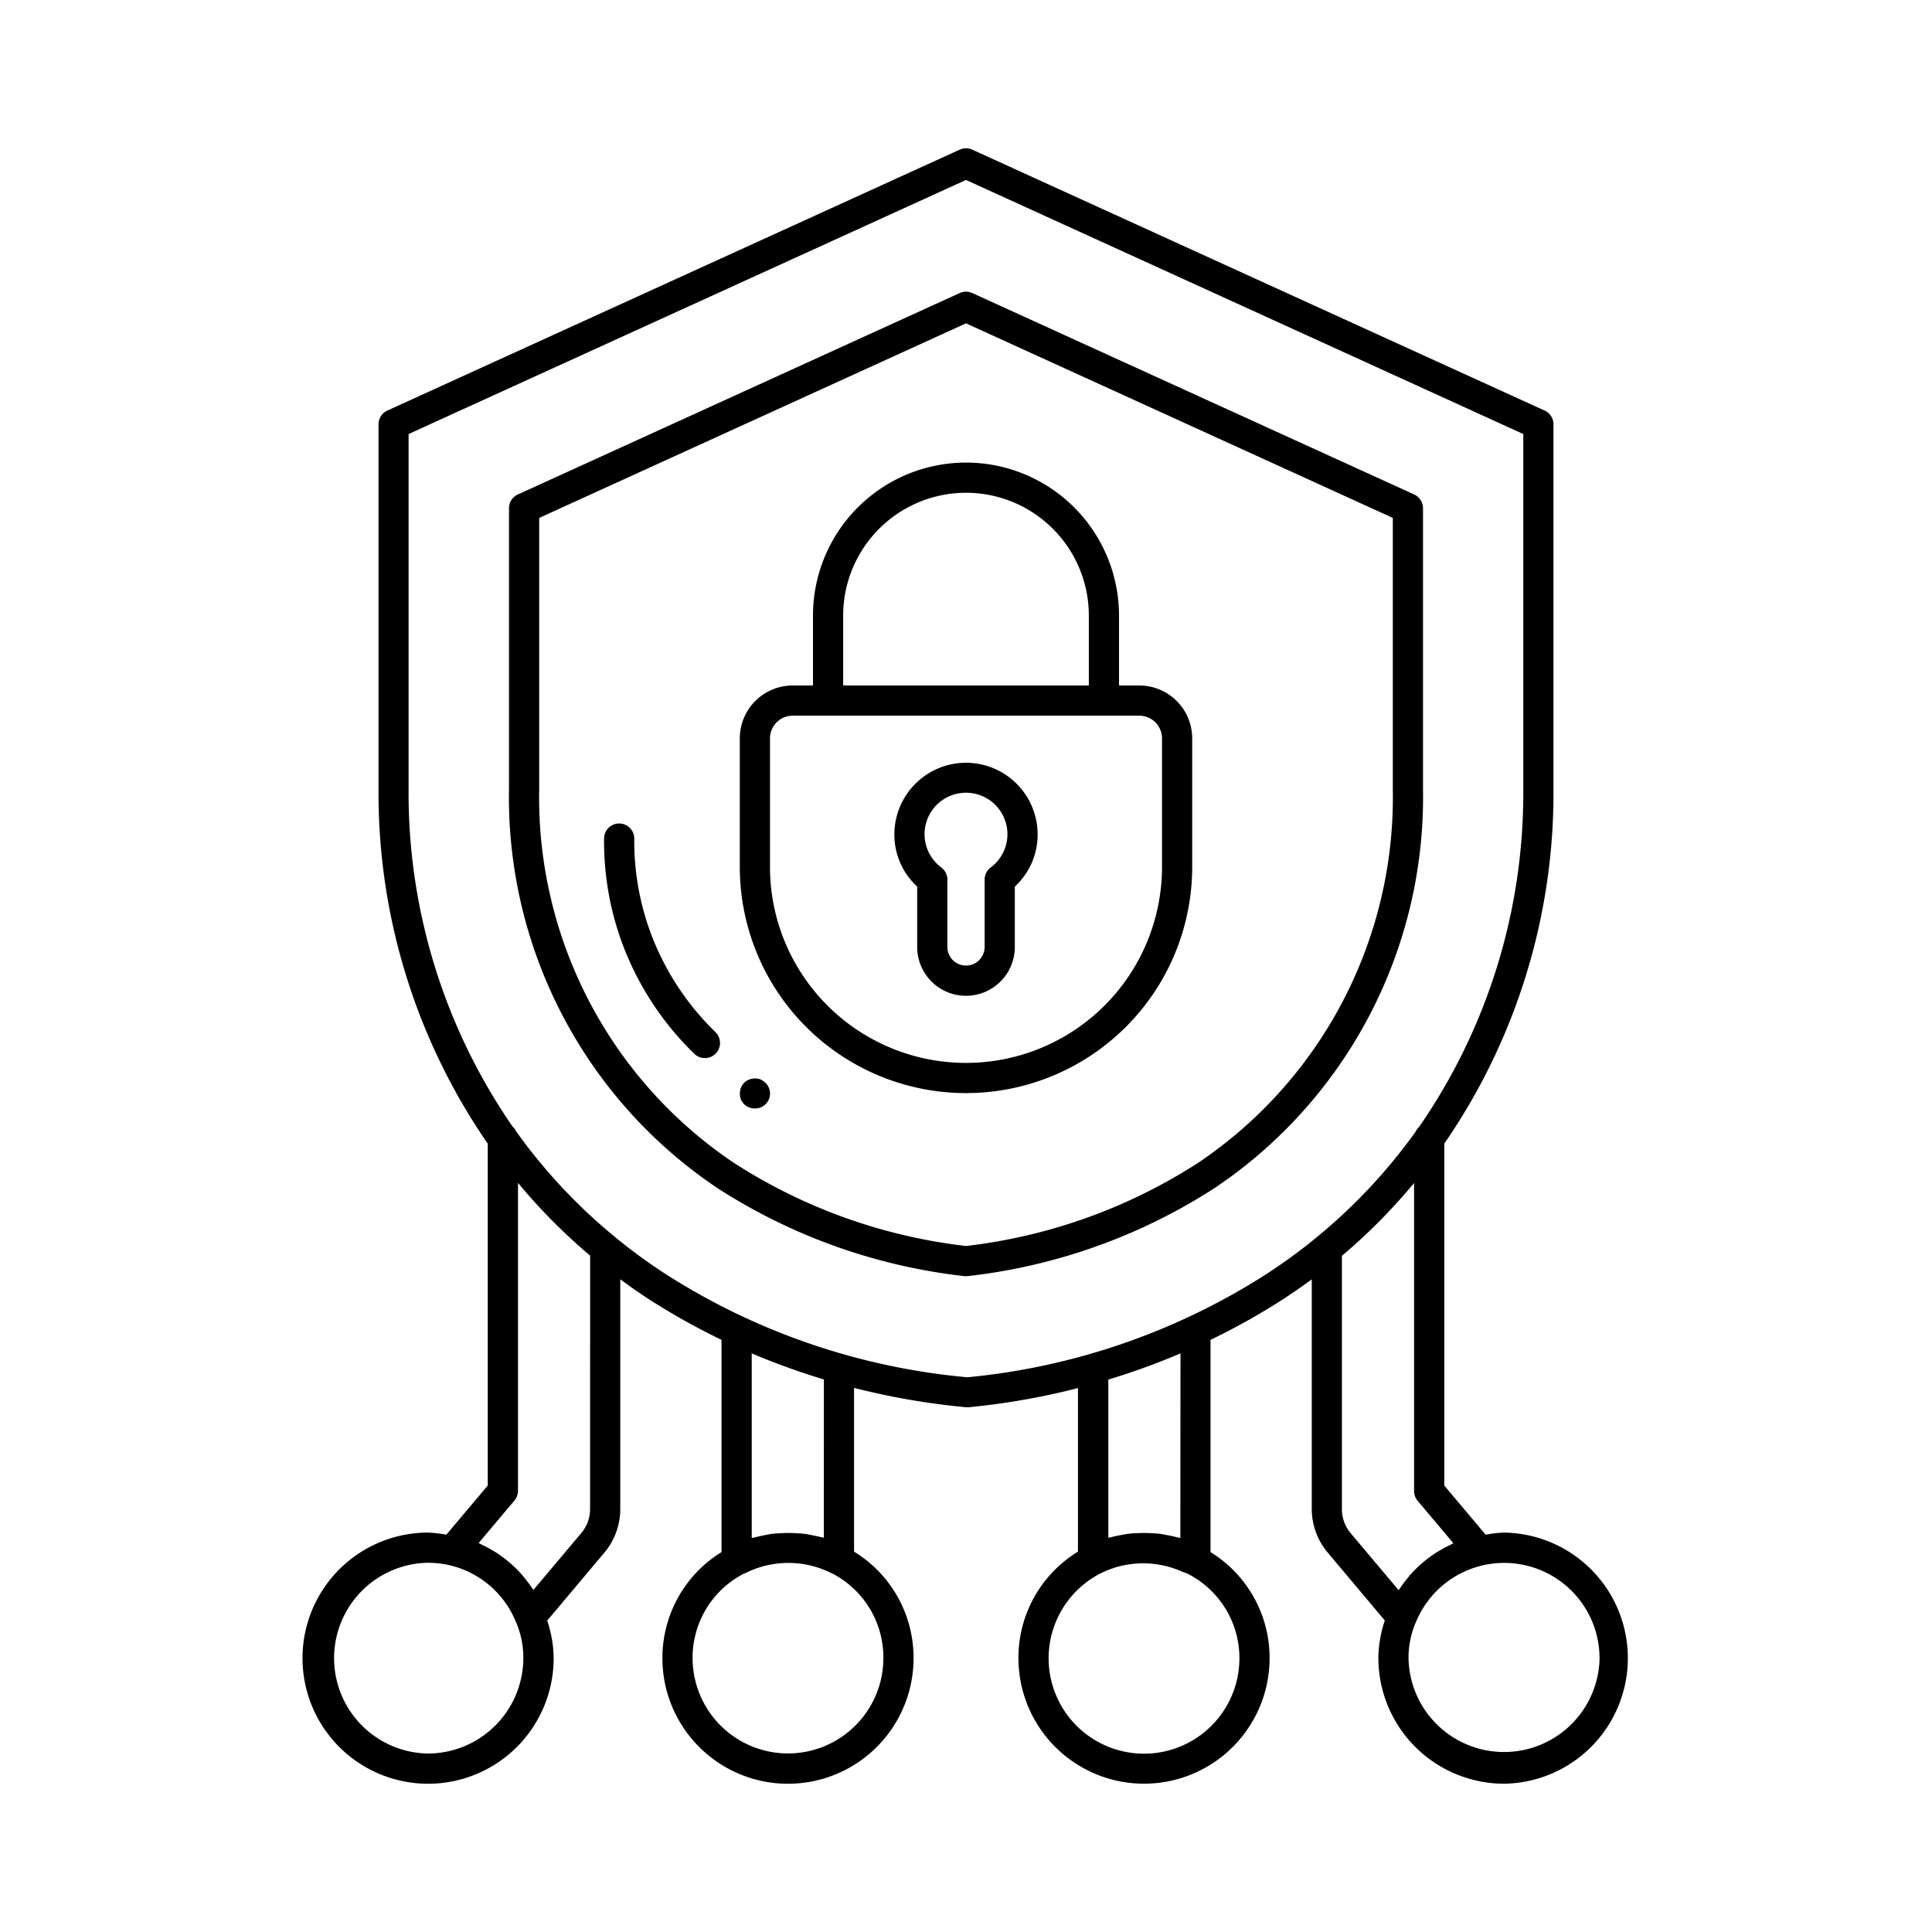
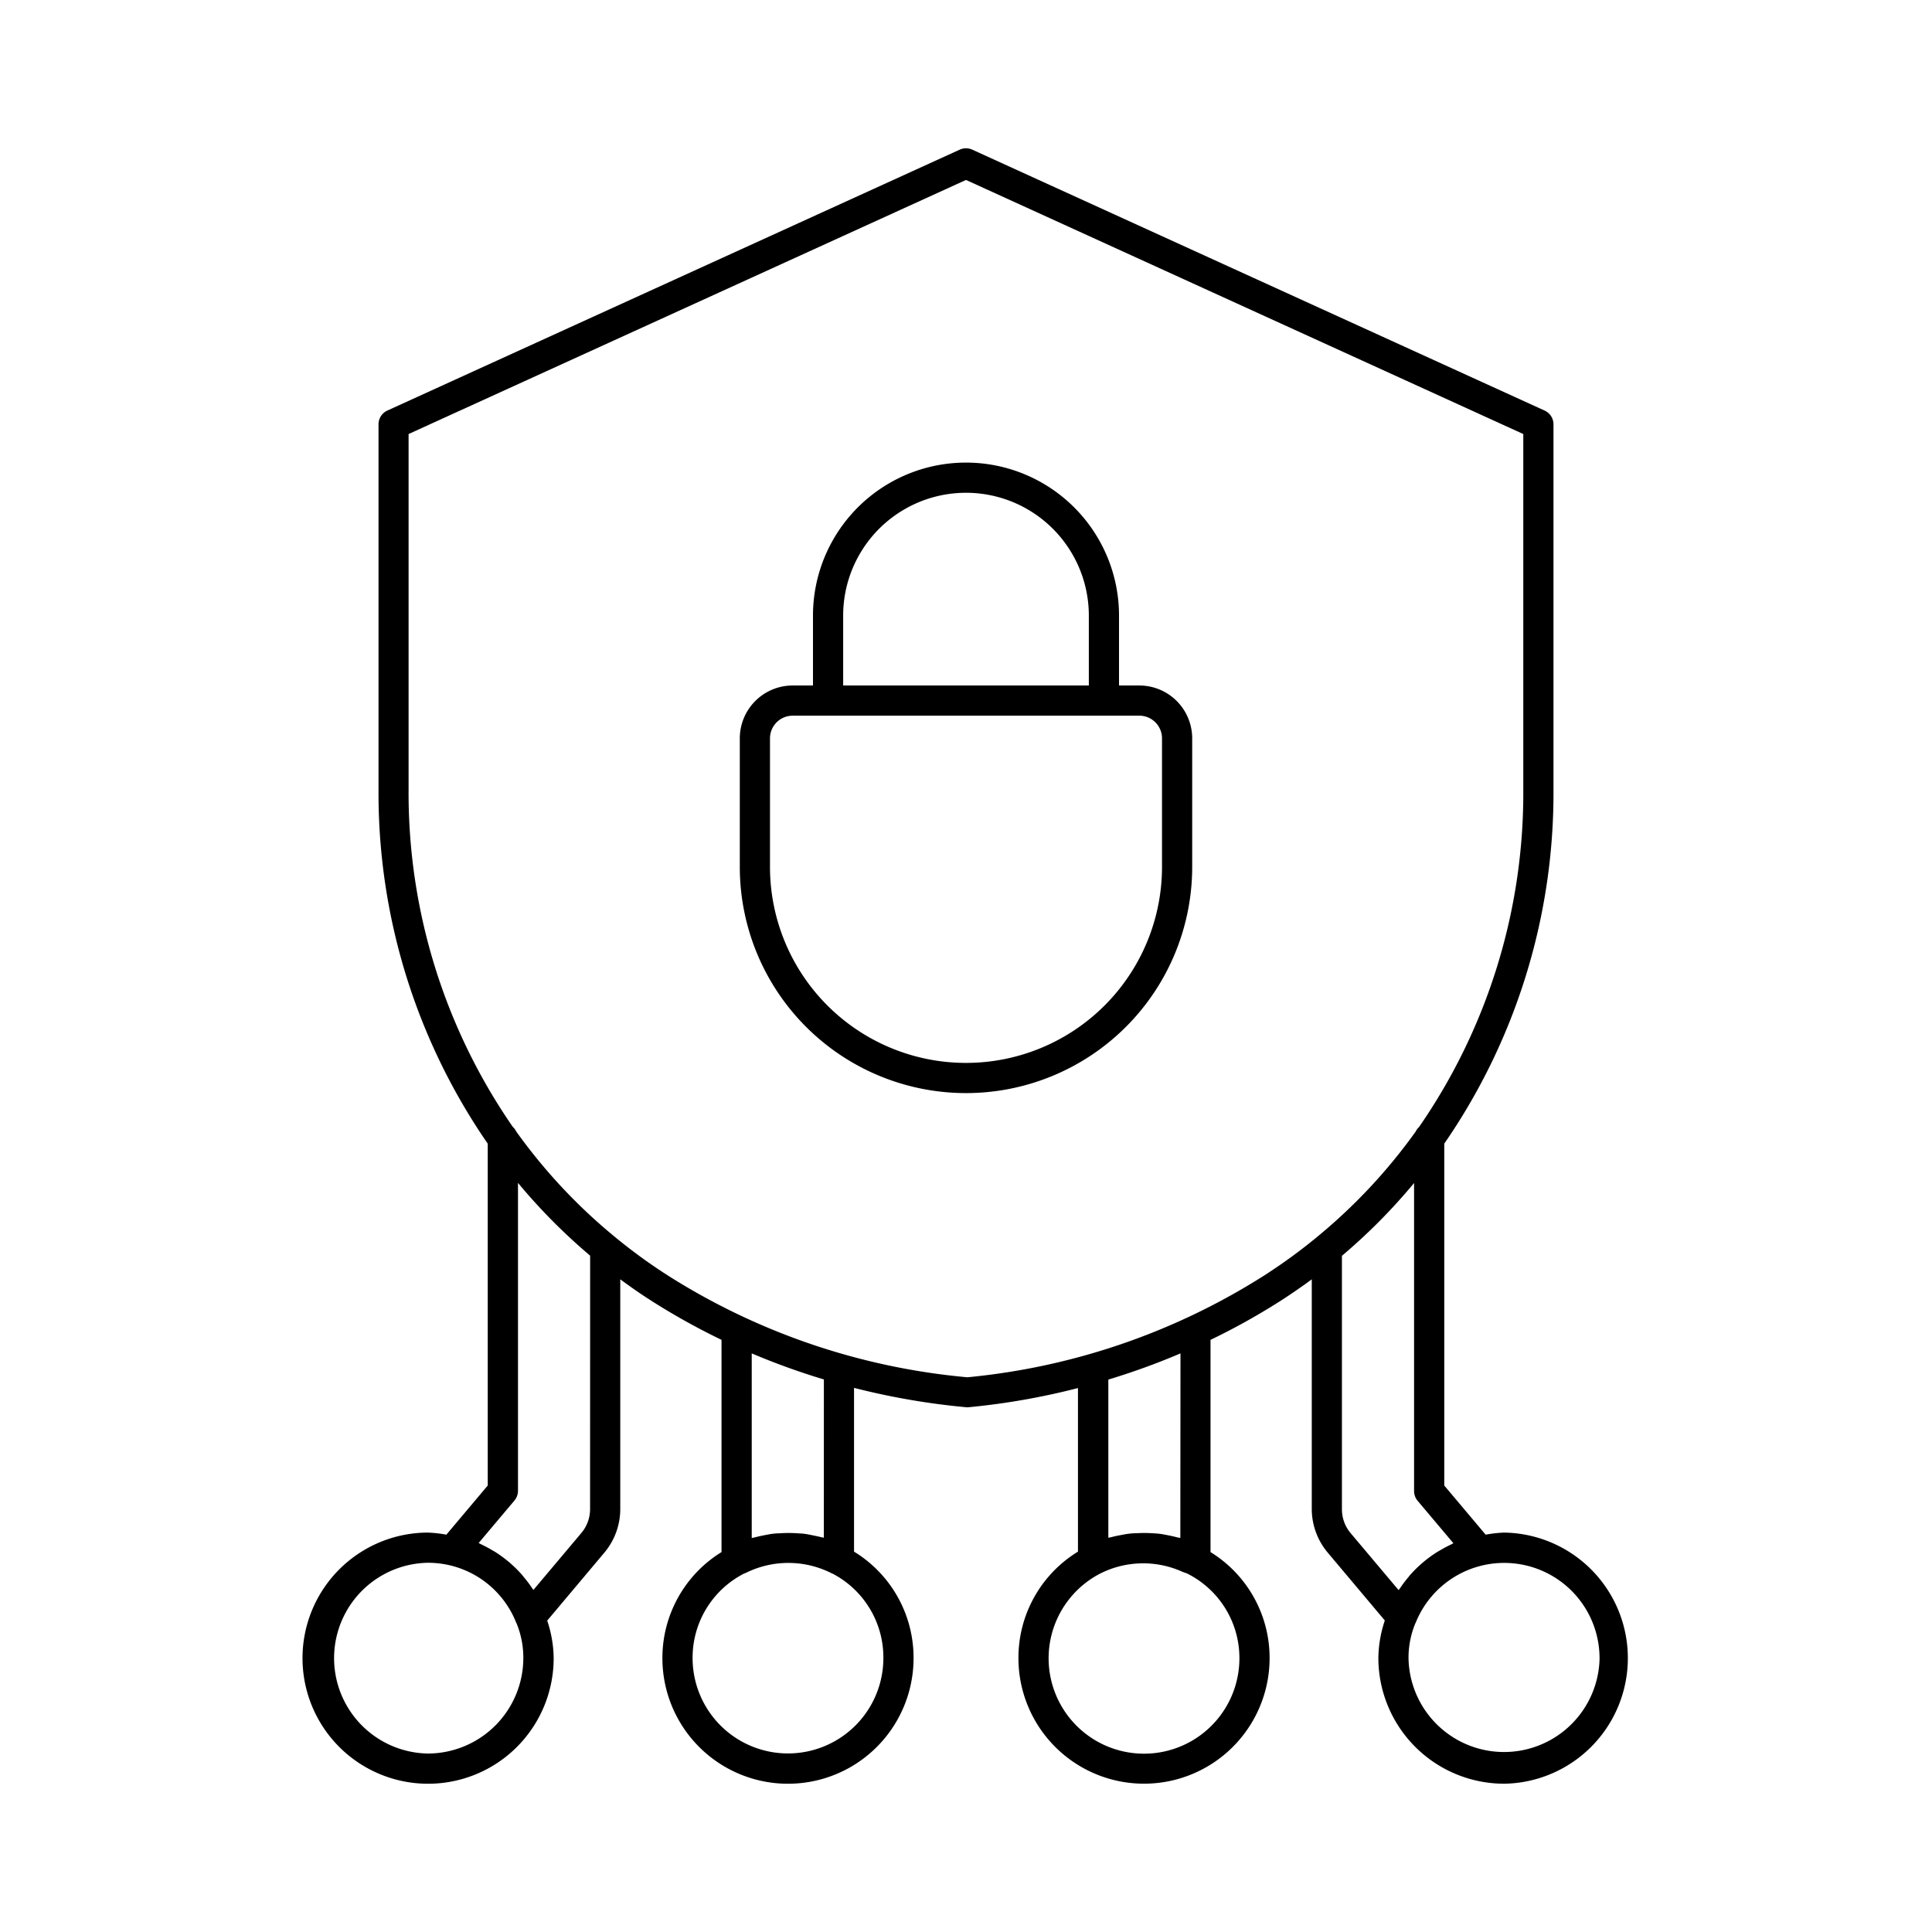
<svg xmlns="http://www.w3.org/2000/svg" id="Layer_1" viewBox="0 0 64 64">
-   <path d="M47.139,26.163V16.835a.5.5,0,0,0-.293-.455L32.207,9.707a.5.5,0,0,0-.414,0L17.154,16.38a.5.5,0,0,0-.293.455v9.328a15.576,15.576,0,0,0,6.914,13.2l.148.095a18.985,18.985,0,0,0,8.021,2.815.524.524,0,0,0,.112,0,18.982,18.982,0,0,0,8.02-2.815l.141-.09A15.586,15.586,0,0,0,47.139,26.163ZM39.676,38.529l-.137.087A17.973,17.973,0,0,1,32,41.275a17.975,17.975,0,0,1-7.539-2.658l-.144-.092a14.579,14.579,0,0,1-6.456-12.362V17.157L32,10.711l14.139,6.446v9.006A14.59,14.59,0,0,1,39.676,38.529Z" />
  <path d="M37.743,22.708h-.674V20.393a5.069,5.069,0,0,0-10.138,0v2.315h-.674a1.752,1.752,0,0,0-1.75,1.75v4.259a7.493,7.493,0,1,0,14.986,0V24.458A1.752,1.752,0,0,0,37.743,22.708Zm-9.812-2.315a4.069,4.069,0,0,1,8.138,0v2.315H27.931Zm10.562,8.324a6.493,6.493,0,1,1-12.986,0V24.458a.751.751,0,0,1,.75-.75H37.743a.751.751,0,0,1,.75.75Z" />
-   <path d="M32,25.267a2.376,2.376,0,0,0-2.373,2.374,2.342,2.342,0,0,0,.756,1.729v2a1.617,1.617,0,1,0,3.234,0v-2a2.342,2.342,0,0,0,.756-1.729A2.376,2.376,0,0,0,32,25.267Zm.817,3.47a.5.5,0,0,0-.2.4v2.232a.617.617,0,1,1-1.234,0V29.137a.5.5,0,0,0-.2-.4,1.373,1.373,0,1,1,1.634,0Z" />
  <path d="M49.829,59.088a4.16,4.16,0,0,0,0-8.319,4.209,4.209,0,0,0-.615.069L47.843,49.21V37.885a20.439,20.439,0,0,0,3.618-11.722V14.056a.5.5,0,0,0-.293-.455L32.207,4.957a.5.5,0,0,0-.414,0L12.832,13.6a.5.5,0,0,0-.293.455V26.163a20.439,20.439,0,0,0,3.618,11.722V49.21l-1.371,1.628a4.209,4.209,0,0,0-.615-.069,4.16,4.16,0,1,0,4.17,4.16,4.036,4.036,0,0,0-.214-1.244l1.911-2.273A2.248,2.248,0,0,0,20.547,50V42.379c.288.212.58.419.882.615l.172.111a22.506,22.506,0,0,0,2.3,1.279v7.031a4.119,4.119,0,0,0-1.958,3.514,4.16,4.16,0,0,0,8.32,0A4.118,4.118,0,0,0,28.291,51.4V45.975a23.882,23.882,0,0,0,3.754.645,23.347,23.347,0,0,0,3.664-.639V51.4a4.121,4.121,0,0,0-1.972,3.527,4.16,4.16,0,0,0,8.32,0A4.117,4.117,0,0,0,40.1,51.415v-7.03a22.429,22.429,0,0,0,2.3-1.28l.172-.111c.3-.2.594-.4.882-.615V50a2.253,2.253,0,0,0,.511,1.411l1.909,2.27a4.036,4.036,0,0,0-.214,1.244A4.17,4.17,0,0,0,49.829,59.088Zm3.159-4.159a3.165,3.165,0,0,1-6.329,0,2.986,2.986,0,0,1,.23-1.163v0l.006-.007a3.159,3.159,0,0,1,6.092,1.174ZM14.171,58.088a3.16,3.16,0,0,1,0-6.319,3.2,3.2,0,0,1,.715.08h0A3.138,3.138,0,0,1,17.1,53.755l.006.007v0a2.986,2.986,0,0,1,.23,1.163A3.168,3.168,0,0,1,14.171,58.088ZM19.547,50a1.229,1.229,0,0,1-.276.767l-1.6,1.9c-.012-.018-.027-.034-.039-.052a4.237,4.237,0,0,0-.274-.365c-.025-.03-.047-.061-.073-.09a4.141,4.141,0,0,0-.859-.736c-.042-.027-.087-.051-.13-.076-.118-.07-.239-.135-.364-.194-.026-.012-.049-.028-.076-.04l1.186-1.407a.506.506,0,0,0,.117-.322V39.184a19.164,19.164,0,0,0,2.39,2.411Zm9.716,4.925a3.16,3.16,0,0,1-6.32,0,3.13,3.13,0,0,1,1.694-2.793c.021-.011.045-.015.066-.026a3.169,3.169,0,0,1,2.854.015h0l.007,0A3.13,3.13,0,0,1,29.263,54.929ZM27.291,50.94c-.037-.011-.078-.015-.115-.025-.082-.021-.164-.037-.246-.054-.1-.02-.2-.041-.3-.054-.068-.008-.137-.009-.206-.014a4.24,4.24,0,0,0-.607,0c-.077,0-.155.007-.233.017-.1.012-.191.032-.286.051s-.185.038-.276.062c-.039.011-.08.015-.12.027V44.833a23.434,23.434,0,0,0,2.39.863Zm13.766,3.989a3.16,3.16,0,1,1-4.617-2.8h0a3.157,3.157,0,0,1,2.721-.065c.067.03.139.044.2.079A3.127,3.127,0,0,1,41.057,54.929ZM39.1,50.949c-.041-.012-.083-.016-.124-.027-.091-.025-.182-.044-.274-.062s-.186-.038-.281-.05-.2-.016-.293-.022a4.4,4.4,0,0,0-.445,0c-.108,0-.217.009-.324.023-.087.011-.172.03-.258.046s-.192.037-.286.063c-.035.009-.071.012-.1.022V45.7a23.091,23.091,0,0,0,2.39-.867Zm2.927-8.793-.164.106a22.268,22.268,0,0,1-9.817,3.362,22.246,22.246,0,0,1-9.907-3.362l-.164-.106A17.964,17.964,0,0,1,20.4,41a.231.231,0,0,0-.024-.02,18.225,18.225,0,0,1-3.277-3.5.491.491,0,0,0-.112-.151,19.441,19.441,0,0,1-3.452-11.169V14.378L32,5.961l18.461,8.417V26.163a19.441,19.441,0,0,1-3.452,11.169.491.491,0,0,0-.112.151,18.225,18.225,0,0,1-3.277,3.5A.231.231,0,0,0,43.6,41,17.964,17.964,0,0,1,42.026,42.156ZM44.453,50V41.6a19.164,19.164,0,0,0,2.39-2.411V49.393a.506.506,0,0,0,.117.322l1.186,1.407c-.027.012-.051.029-.078.041-.123.058-.242.122-.359.191-.044.026-.09.05-.134.079a4.157,4.157,0,0,0-.858.735c-.026.029-.049.061-.074.091a4.263,4.263,0,0,0-.273.364c-.012.018-.027.033-.039.052l-1.6-1.9A1.229,1.229,0,0,1,44.453,50Z" />
-   <path d="M21.561 30.923a8.758 8.758 0 0 1-.55-3.144.5.5 0 0 0-.5-.5h0a.5.5 0 0 0-.5.5 9.749 9.749 0 0 0 .612 3.5A9.89 9.89 0 0 0 23 34.908a.5.5 0 1 0 .7-.719A8.893 8.893 0 0 1 21.561 30.923ZM25.2 35.76a.525.525 0 0 0-.551.11.509.509 0 0 0-.139.359.634.634 0 0 0 .03.191.885.885 0 0 0 .109.16.528.528 0 0 0 .361.14.5.5 0 0 0 .349-.14.59.59 0 0 0 .111-.16.652.652 0 0 0 .04-.191.511.511 0 0 0-.151-.359A.863.863 0 0 0 25.2 35.76Z" />
</svg>